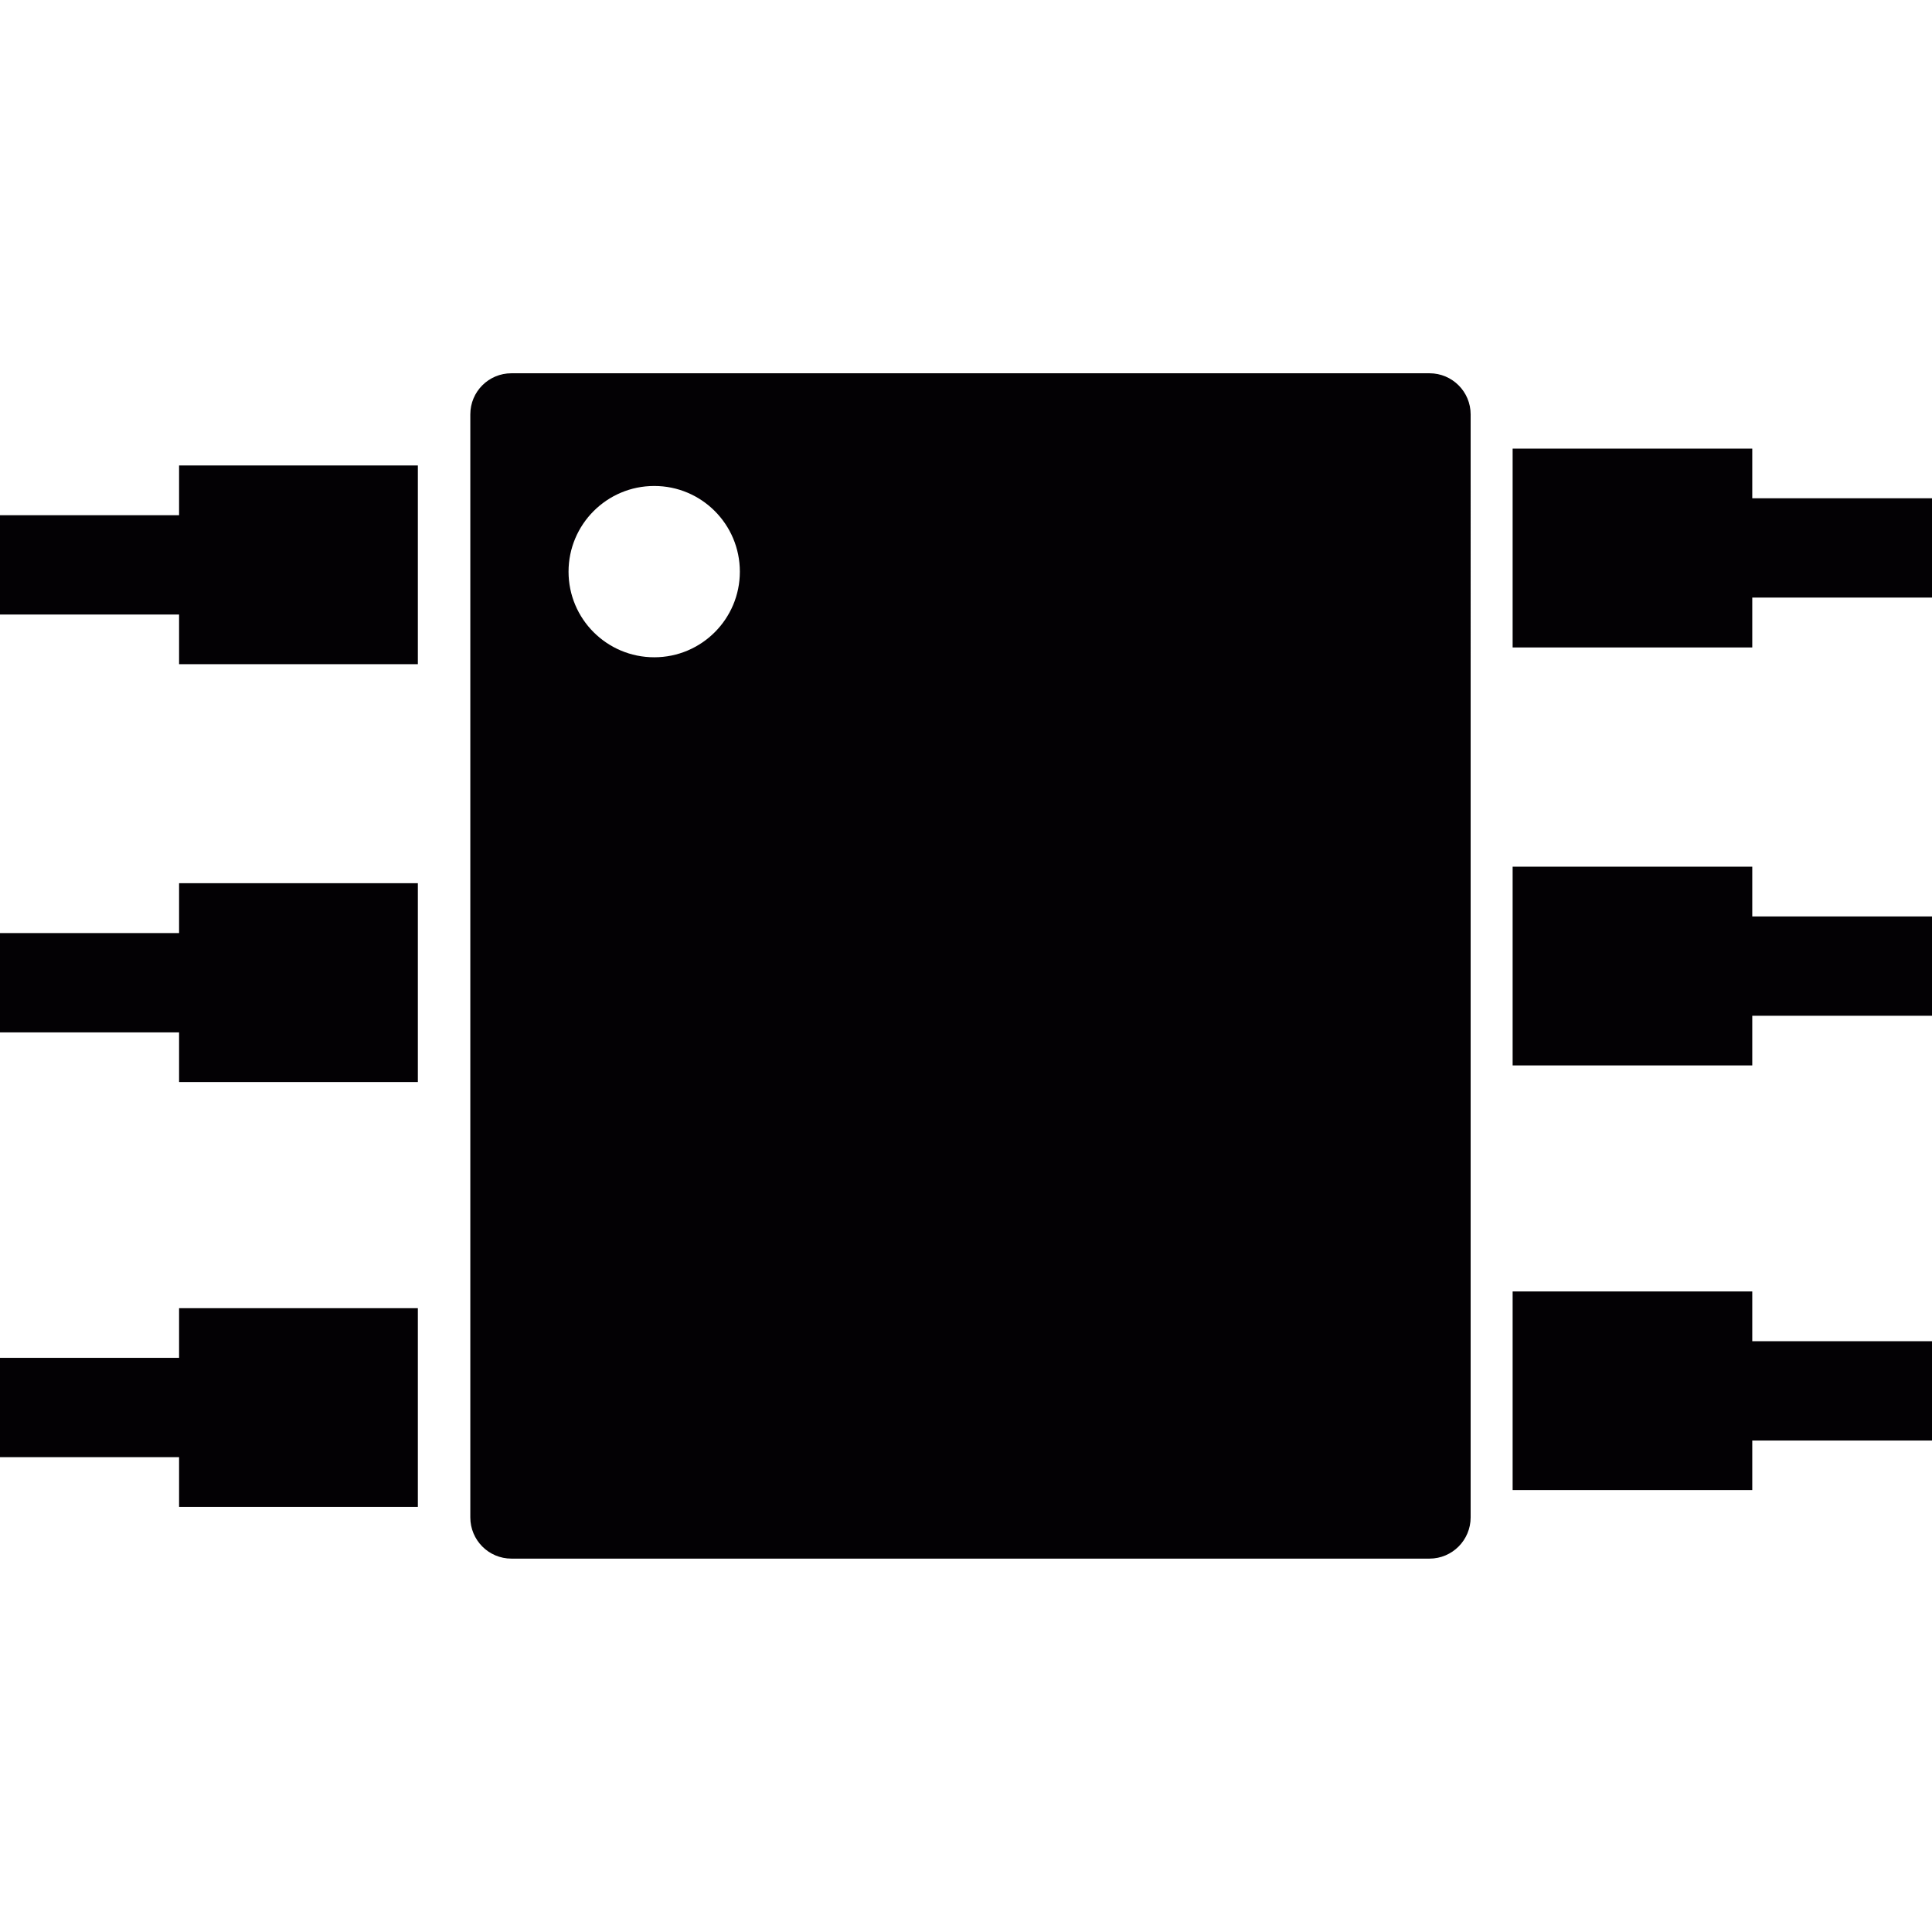
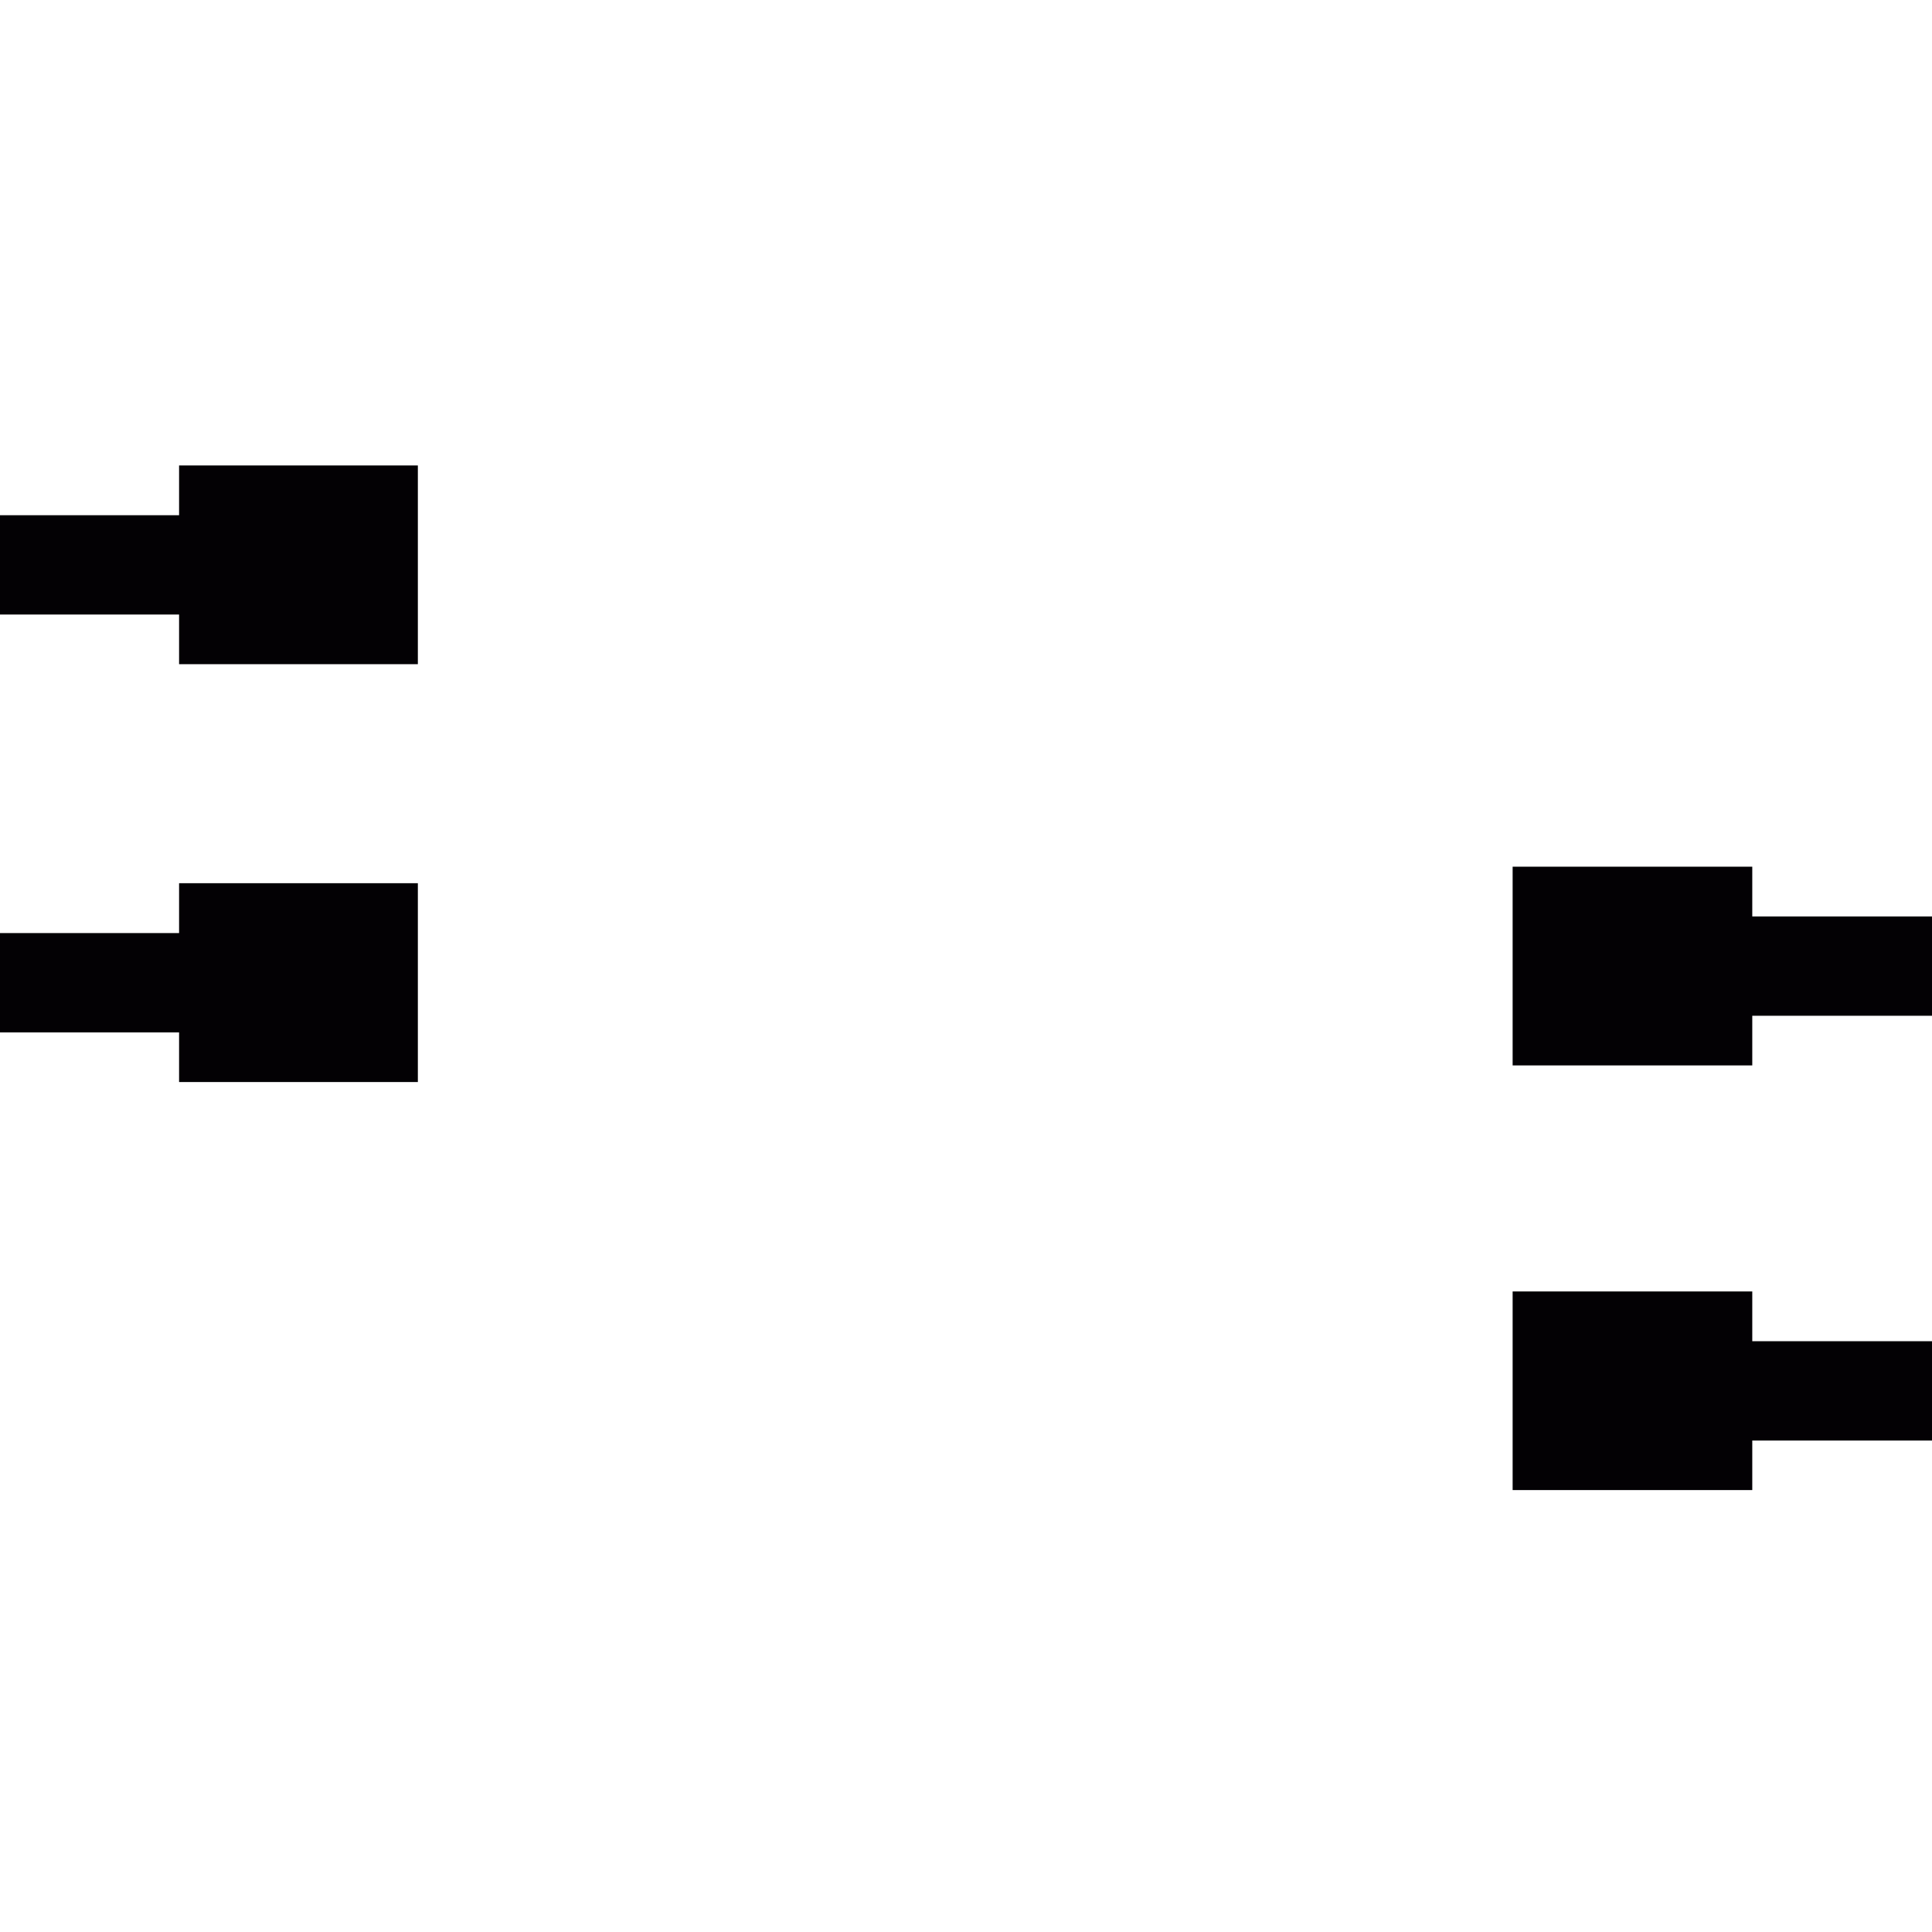
<svg xmlns="http://www.w3.org/2000/svg" version="1.1" id="Capa_1" x="0px" y="0px" viewBox="0 0 17.898 17.898" style="enable-background:new 0 0 17.898 17.898;" xml:space="preserve">
  <g>
    <g>
-       <polygon style="fill:#030104;" points="16.233,4.616 16.233,4.156 14.013,4.156 14.013,5.998 16.233,5.998 16.233,5.536     17.898,5.536 17.898,4.616   " />
      <polygon style="fill:#030104;" points="16.233,8.029 14.013,8.029 14.013,9.87 16.233,9.87 16.233,9.41 17.898,9.41 17.898,8.49     16.233,8.49   " />
      <polygon style="fill:#030104;" points="16.233,11.964 14.013,11.964 14.013,13.804 16.233,13.804 16.233,13.345 17.898,13.345     17.898,12.425 16.233,12.425   " />
      <polygon style="fill:#030104;" points="1.659,4.773 0,4.773 0,5.693 1.659,5.693 1.659,6.153 3.871,6.153 3.871,4.312     1.659,4.312   " />
      <polygon style="fill:#030104;" points="1.659,8.644 0,8.644 0,9.564 1.659,9.564 1.659,10.024 3.871,10.024 3.871,8.182     1.659,8.182   " />
-       <polygon style="fill:#030104;" points="1.659,12.579 0,12.579 0,13.499 1.659,13.499 1.659,13.96 3.871,13.96 3.871,12.119     1.659,12.119   " />
-       <path style="fill:#030104;" d="M13.243,3.458H4.738c-0.211,0-0.381,0.17-0.381,0.381v10.218c0,0.211,0.17,0.382,0.381,0.382h8.505    c0.21,0,0.381-0.171,0.381-0.382V3.839C13.624,3.628,13.453,3.458,13.243,3.458z M6.061,6.089c-0.439,0-0.794-0.355-0.794-0.793    c0-0.438,0.355-0.794,0.794-0.794c0.438,0,0.793,0.355,0.793,0.794C6.854,5.733,6.5,6.089,6.061,6.089z" />
    </g>
  </g>
  <g>
</g>
  <g>
</g>
  <g>
</g>
  <g>
</g>
  <g>
</g>
  <g>
</g>
  <g>
</g>
  <g>
</g>
  <g>
</g>
  <g>
</g>
  <g>
</g>
  <g>
</g>
  <g>
</g>
  <g>
</g>
  <g>
</g>
</svg>